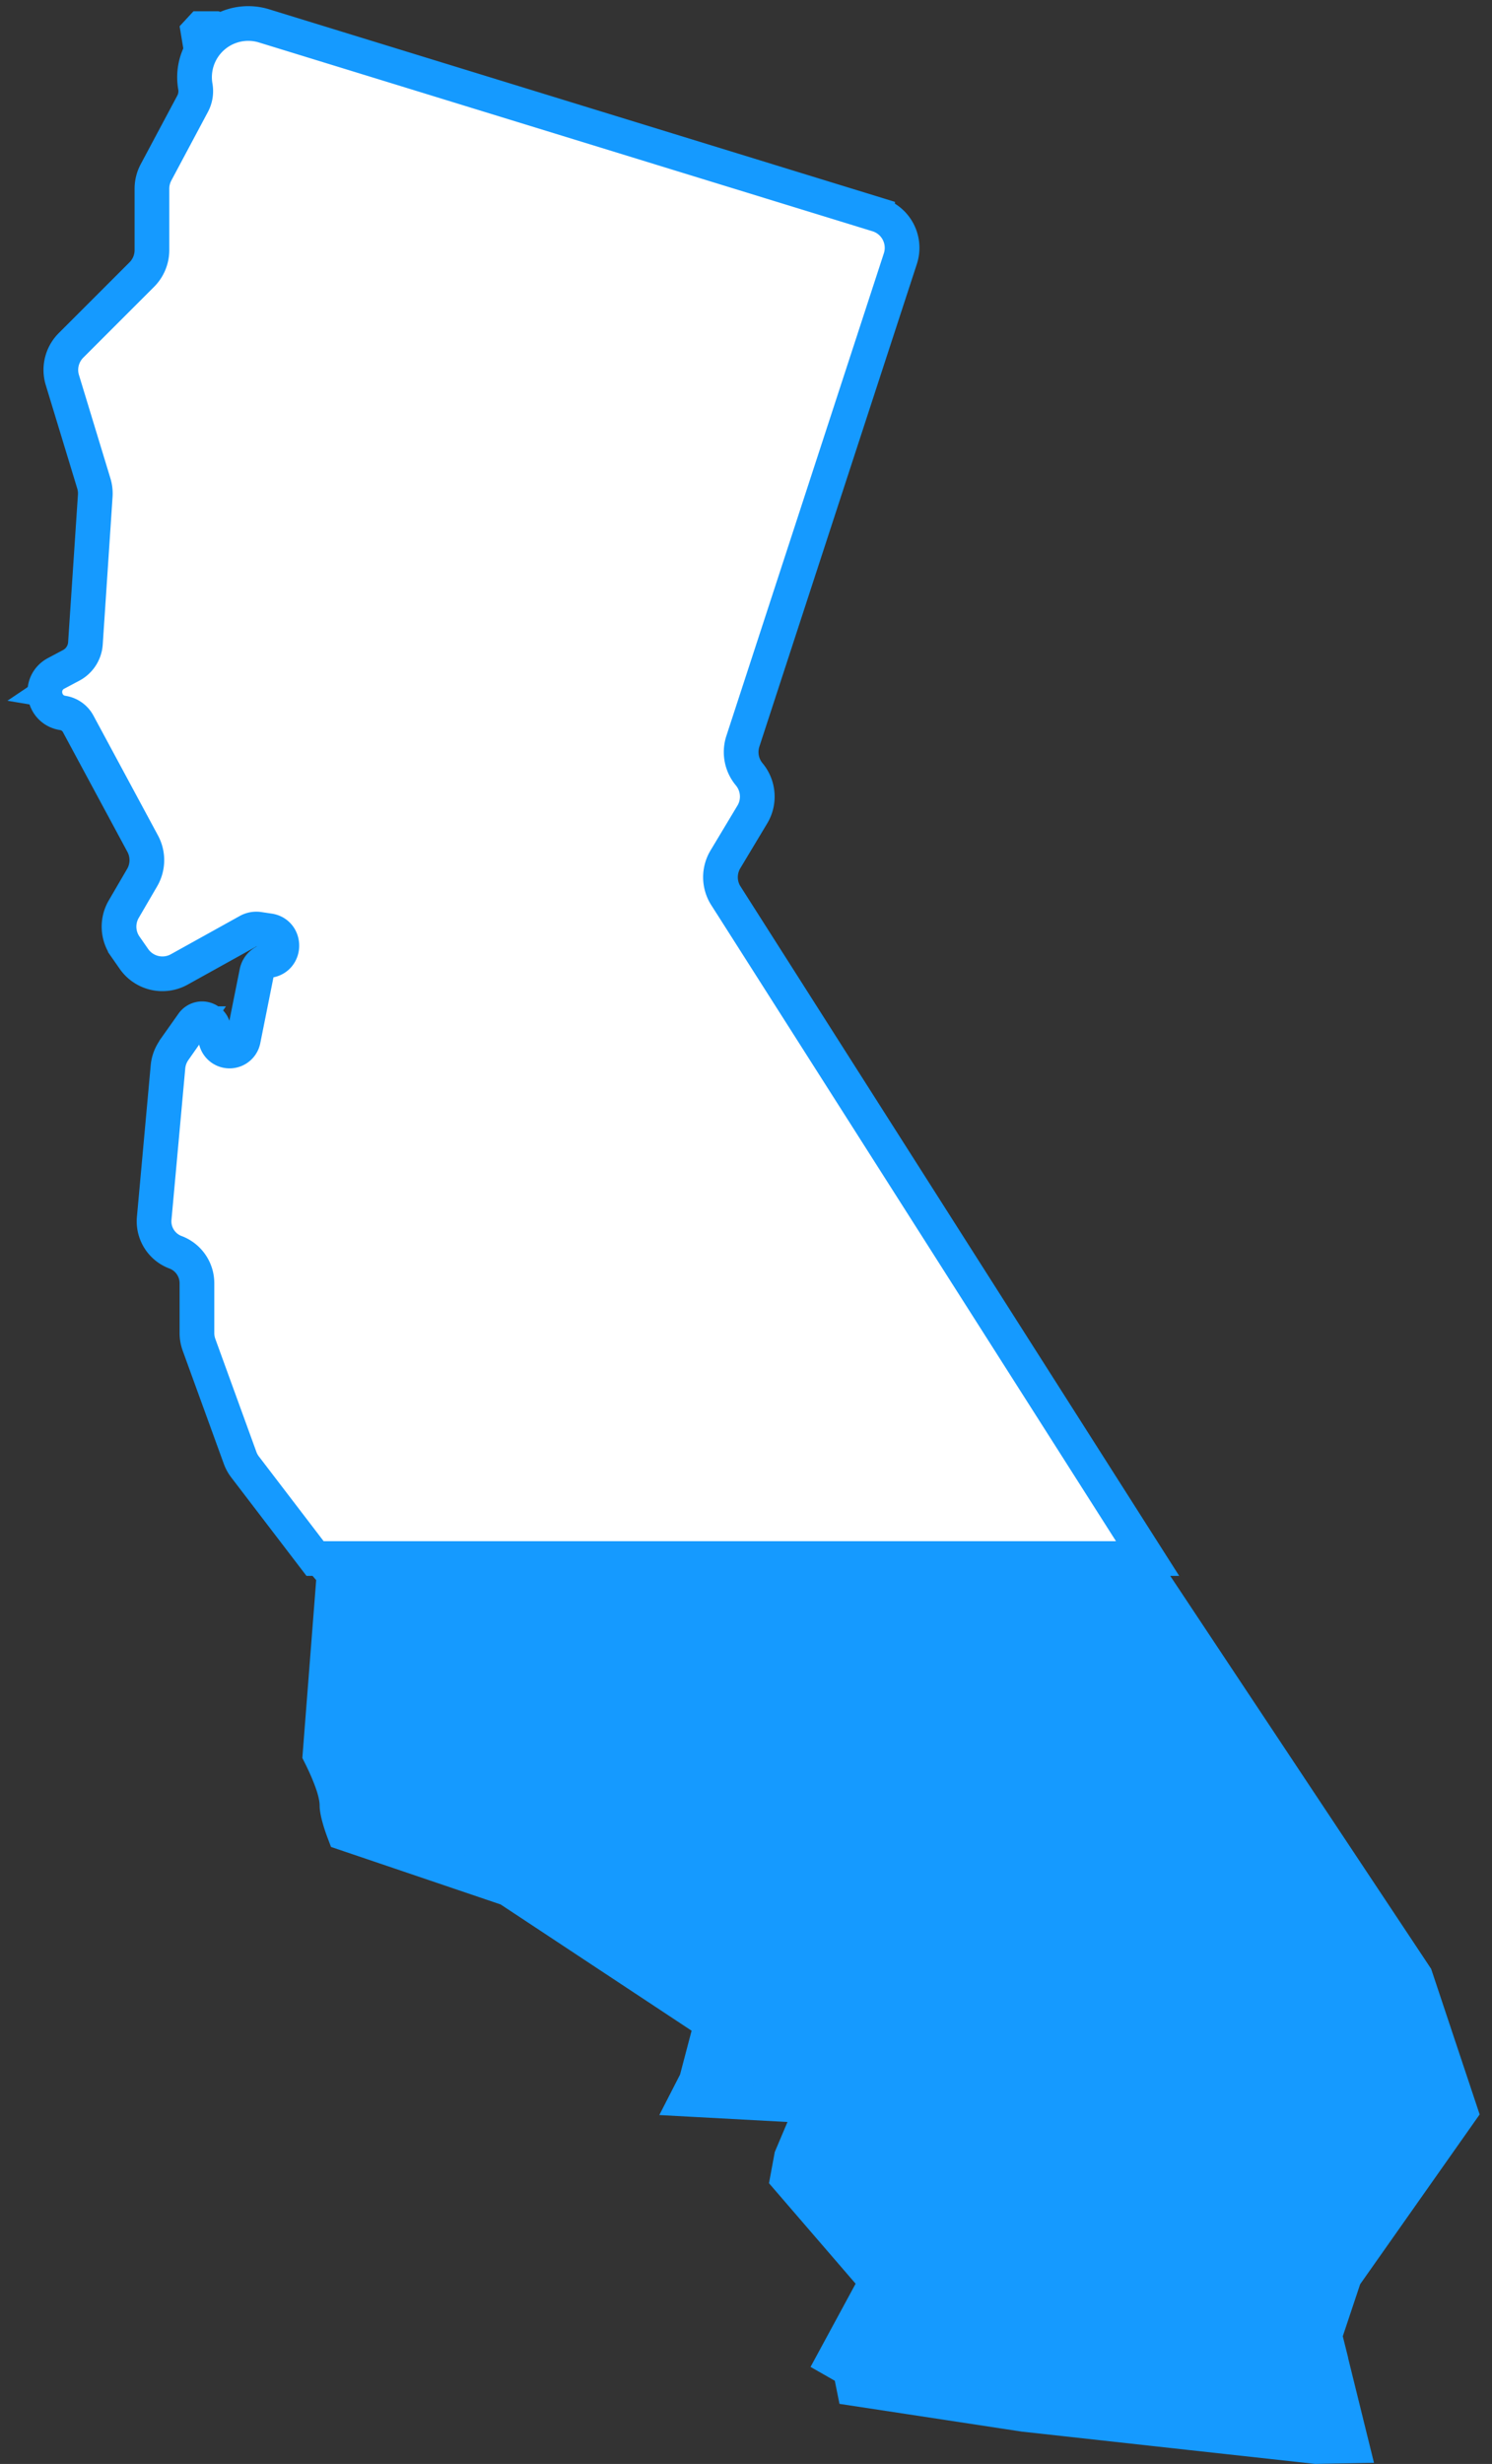
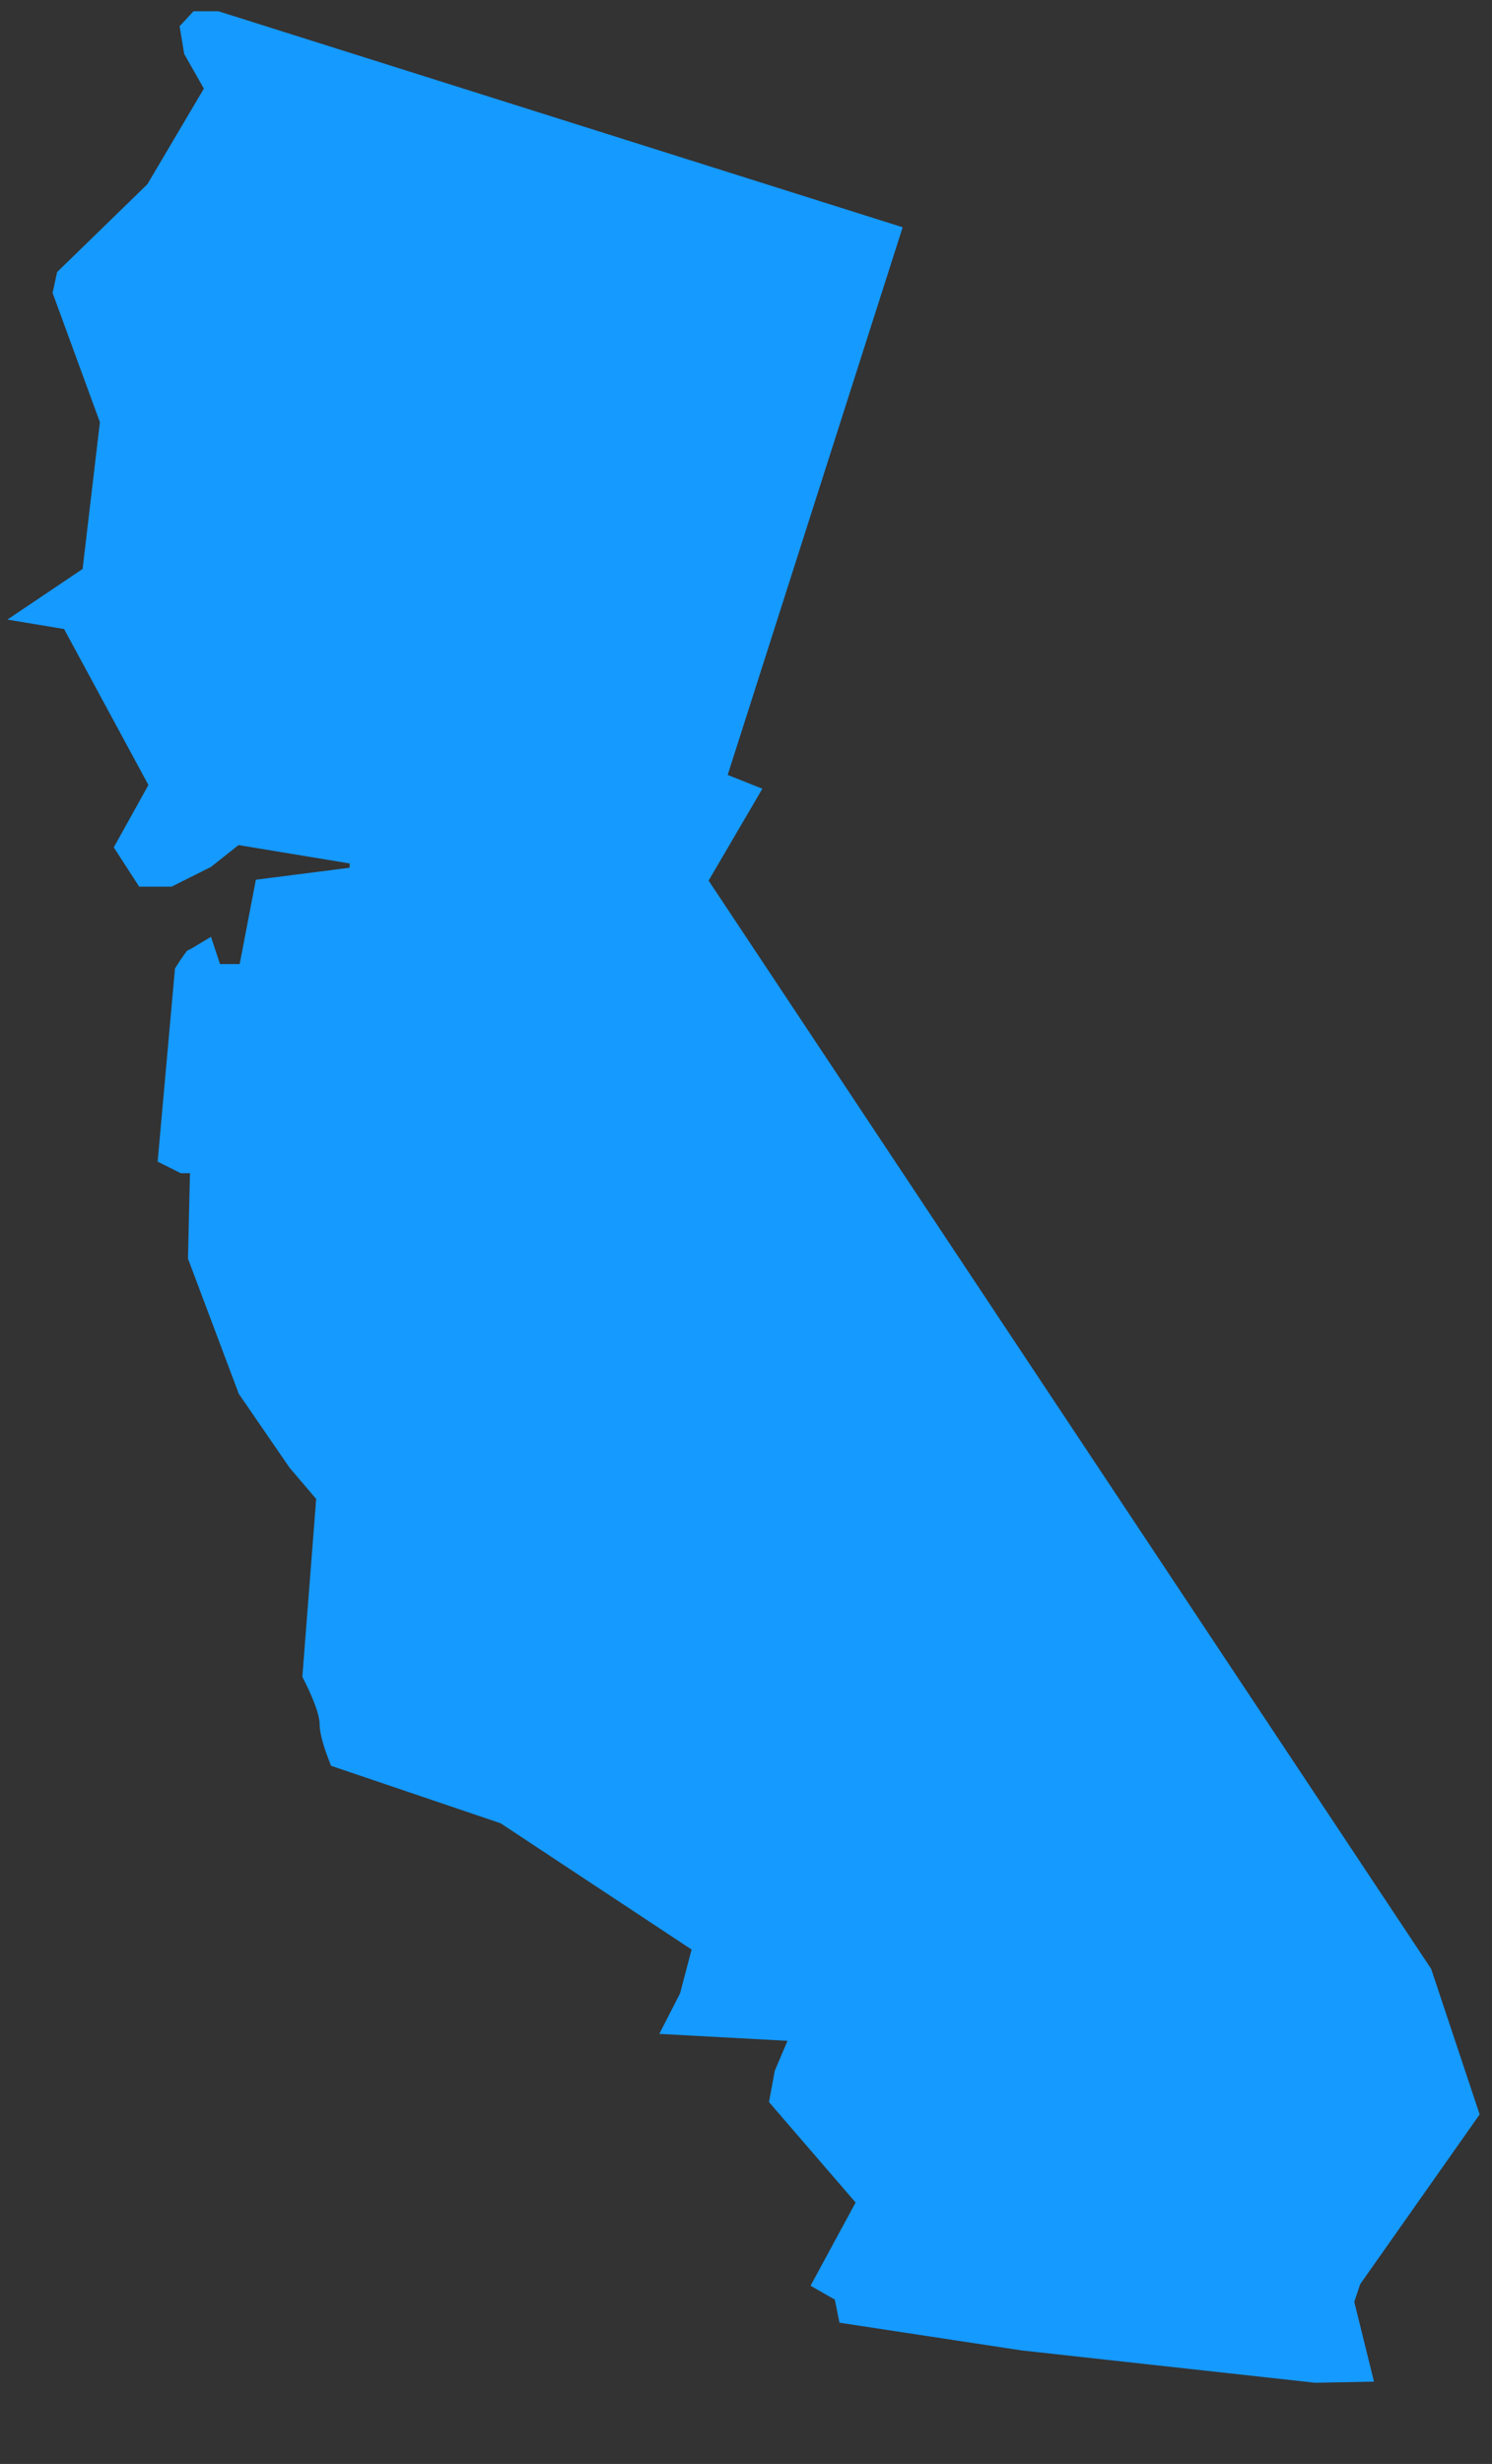
<svg xmlns="http://www.w3.org/2000/svg" width="43" height="71" viewBox="0 0 43 71" fill="none">
  <rect x="0" y="0" width="43" height="71" fill="#333333" stroke="none" />
-   <path d="m38.214 67.441-.035-.14.046-.138.5-1.498.023-.07.042-.06 3.3-4.687-1.297-3.892-20.787-31.304-.172-.26.157-.27 1.255-2.145-.46-.183-.432-.173.142-.444 4.89-15.302L6.22.825h-.426L5.71.916l.078.47.523.921.143.252-.148.249-1.661 2.812V7.959l-.152.148-2.39 2.325-.068.311 1.314 3.591.041.112-.014.119-.499 4.228-.027.228-.19.128-1.125.757.395.066.241.04.116.215 2.43 4.494.131.241-.133.24-.853 1.535.422.652h.542l.98-.49.758-.6.174-.138.218.036 3.629.6-.018.988-2.77.354-.398 2.074-.078.406H5.981l-.114-.341-.064-.193a1.015 1.015 0 0 1-.081.044 5.038 5.038 0 0 0-.192.284l-.458 5.104.255.128h.66l-.012.512-.055 2.366 1.409 3.747 1.416 2.06.748.878.134.158-.016.206-.388 4.985.016.032c.05.1.116.238.183.391.066.153.135.327.19.498.05.161.1.36.1.547 0 .125.057.354.14.6.025.073.05.14.072.198l4.667 1.582.062.02.053.037 5.502 3.637.299.197-.091.347-.333 1.265-.014.053-.025.048-.246.48 2.925.158.71.038-.277.656-.345.815-.113.61 2.34 2.714.225.261-.164.303-1.066 1.968.275.157.197.113.045.223.065.322 4.895.745 8.413.927 1.04-.02-.75-3.038z" fill="#159AFF" stroke="#159AFF" />
-   <path d="M20.922 25.814 33.074 44.91H9.08l-2.014-2.635c-.062-.08-.111-.17-.146-.265l-1.184-3.258a1 1 0 0 1-.06-.341v-1.434a.952.952 0 0 0-.618-.892.952.952 0 0 1-.614-.977l.397-4.363a1 1 0 0 1 .176-.483l.535-.764a.334.334 0 0 1 .6.126l.069.339a.403.403 0 0 0 .79 0L7.4 28.02a.434.434 0 0 1 .357-.343c.49-.077.487-.784-.003-.857l-.296-.044a.48.48 0 0 0-.304.055l-1.988 1.104a1 1 0 0 1-1.304-.3l-.251-.36a1 1 0 0 1-.045-1.076l.53-.909a1 1 0 0 0 .017-.978l-1.86-3.454a.609.609 0 0 0-.444-.314c-.579-.089-.71-.863-.194-1.139l.438-.233a.774.774 0 0 0 .409-.632l.283-4.252a1 1 0 0 0-.041-.358l-.907-2.98a1 1 0 0 1 .25-.998l2.039-2.039a1 1 0 0 0 .293-.707V5.438a1 1 0 0 1 .117-.47L5.55 2.992a.774.774 0 0 0 .08-.499A1.548 1.548 0 0 1 7.607.745l17.685 5.441a1 1 0 0 1 .657 1.266l-4.54 13.91c-.106.327-.037.687.184.951.272.327.309.792.09 1.156l-.776 1.293a1 1 0 0 0 .014 1.052z" fill="#fff" stroke="#159AFF" />
+   <path d="m38.214 67.441-.035-.14.046-.138.5-1.498.023-.07.042-.06 3.3-4.687-1.297-3.892-20.787-31.304-.172-.26.157-.27 1.255-2.145-.46-.183-.432-.173.142-.444 4.89-15.302L6.22.825h-.426L5.71.916l.078.47.523.921.143.252-.148.249-1.661 2.812l-.152.148-2.39 2.325-.068.311 1.314 3.591.041.112-.014.119-.499 4.228-.027.228-.19.128-1.125.757.395.066.241.04.116.215 2.43 4.494.131.241-.133.24-.853 1.535.422.652h.542l.98-.49.758-.6.174-.138.218.036 3.629.6-.018.988-2.77.354-.398 2.074-.078.406H5.981l-.114-.341-.064-.193a1.015 1.015 0 0 1-.081.044 5.038 5.038 0 0 0-.192.284l-.458 5.104.255.128h.66l-.012.512-.055 2.366 1.409 3.747 1.416 2.06.748.878.134.158-.016.206-.388 4.985.016.032c.05.1.116.238.183.391.066.153.135.327.19.498.05.161.1.36.1.547 0 .125.057.354.14.6.025.073.05.14.072.198l4.667 1.582.062.02.053.037 5.502 3.637.299.197-.091.347-.333 1.265-.014.053-.025.048-.246.48 2.925.158.71.038-.277.656-.345.815-.113.61 2.34 2.714.225.261-.164.303-1.066 1.968.275.157.197.113.045.223.065.322 4.895.745 8.413.927 1.04-.02-.75-3.038z" fill="#159AFF" stroke="#159AFF" />
</svg>